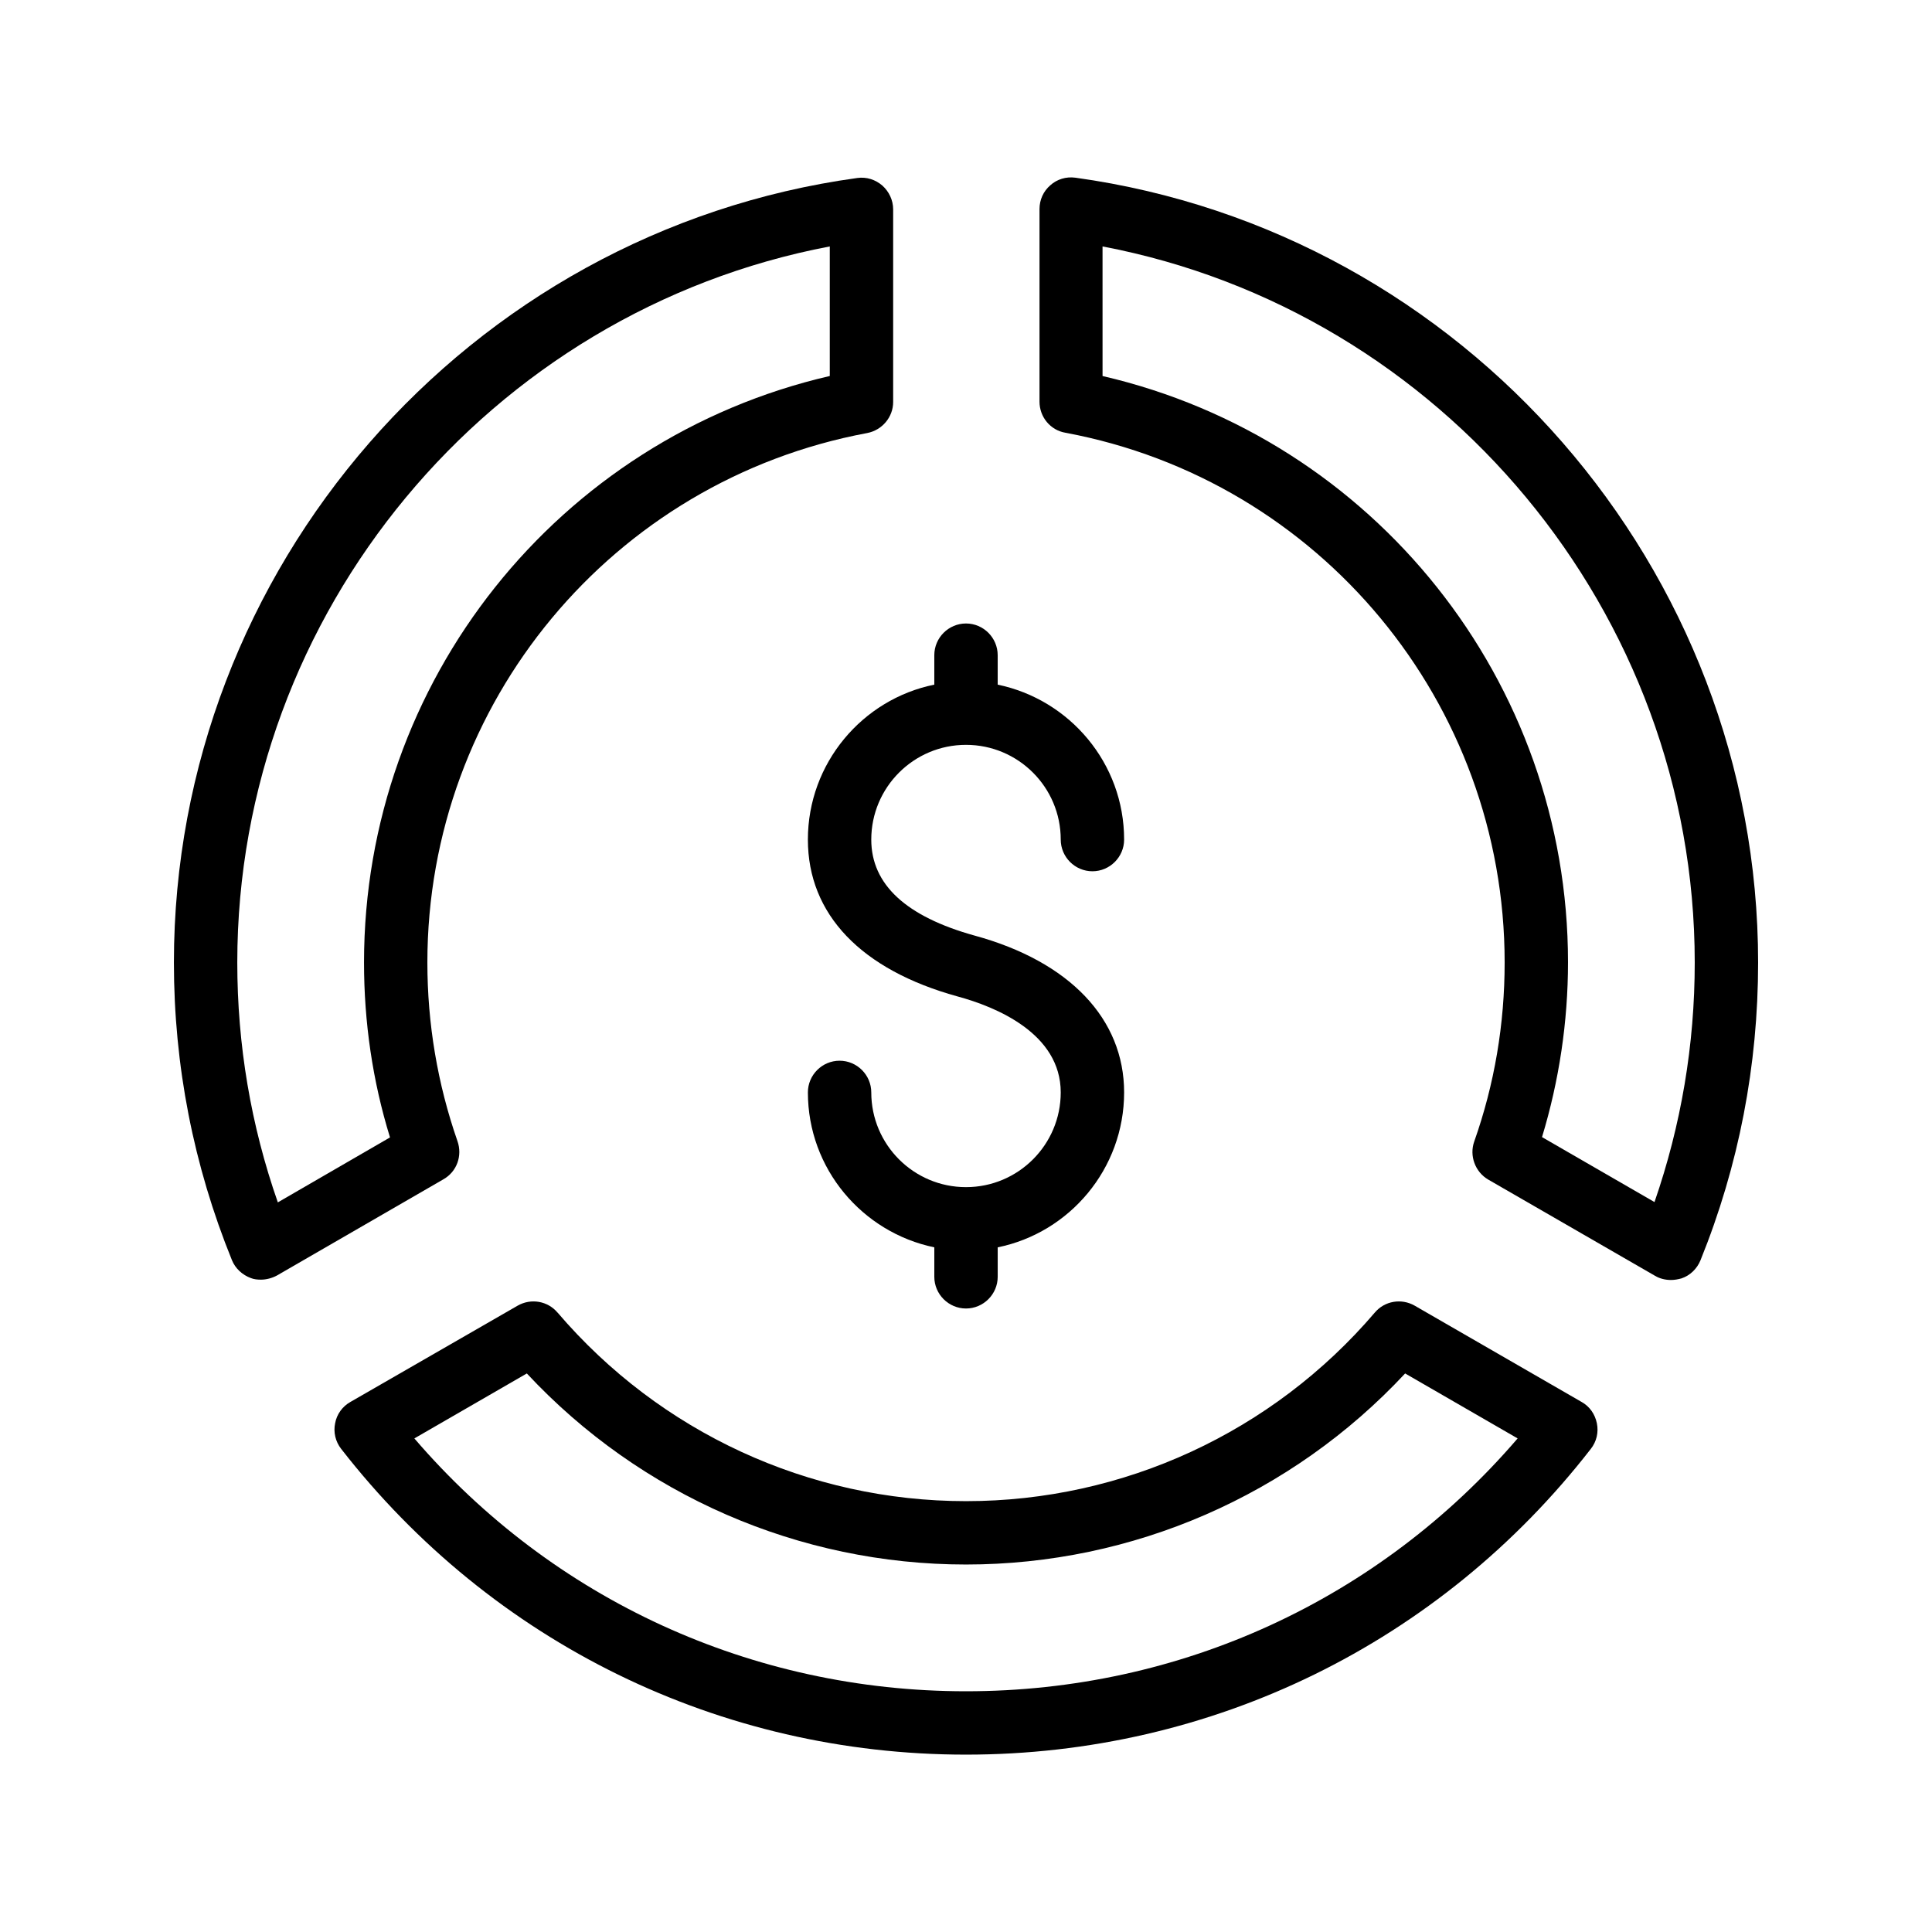
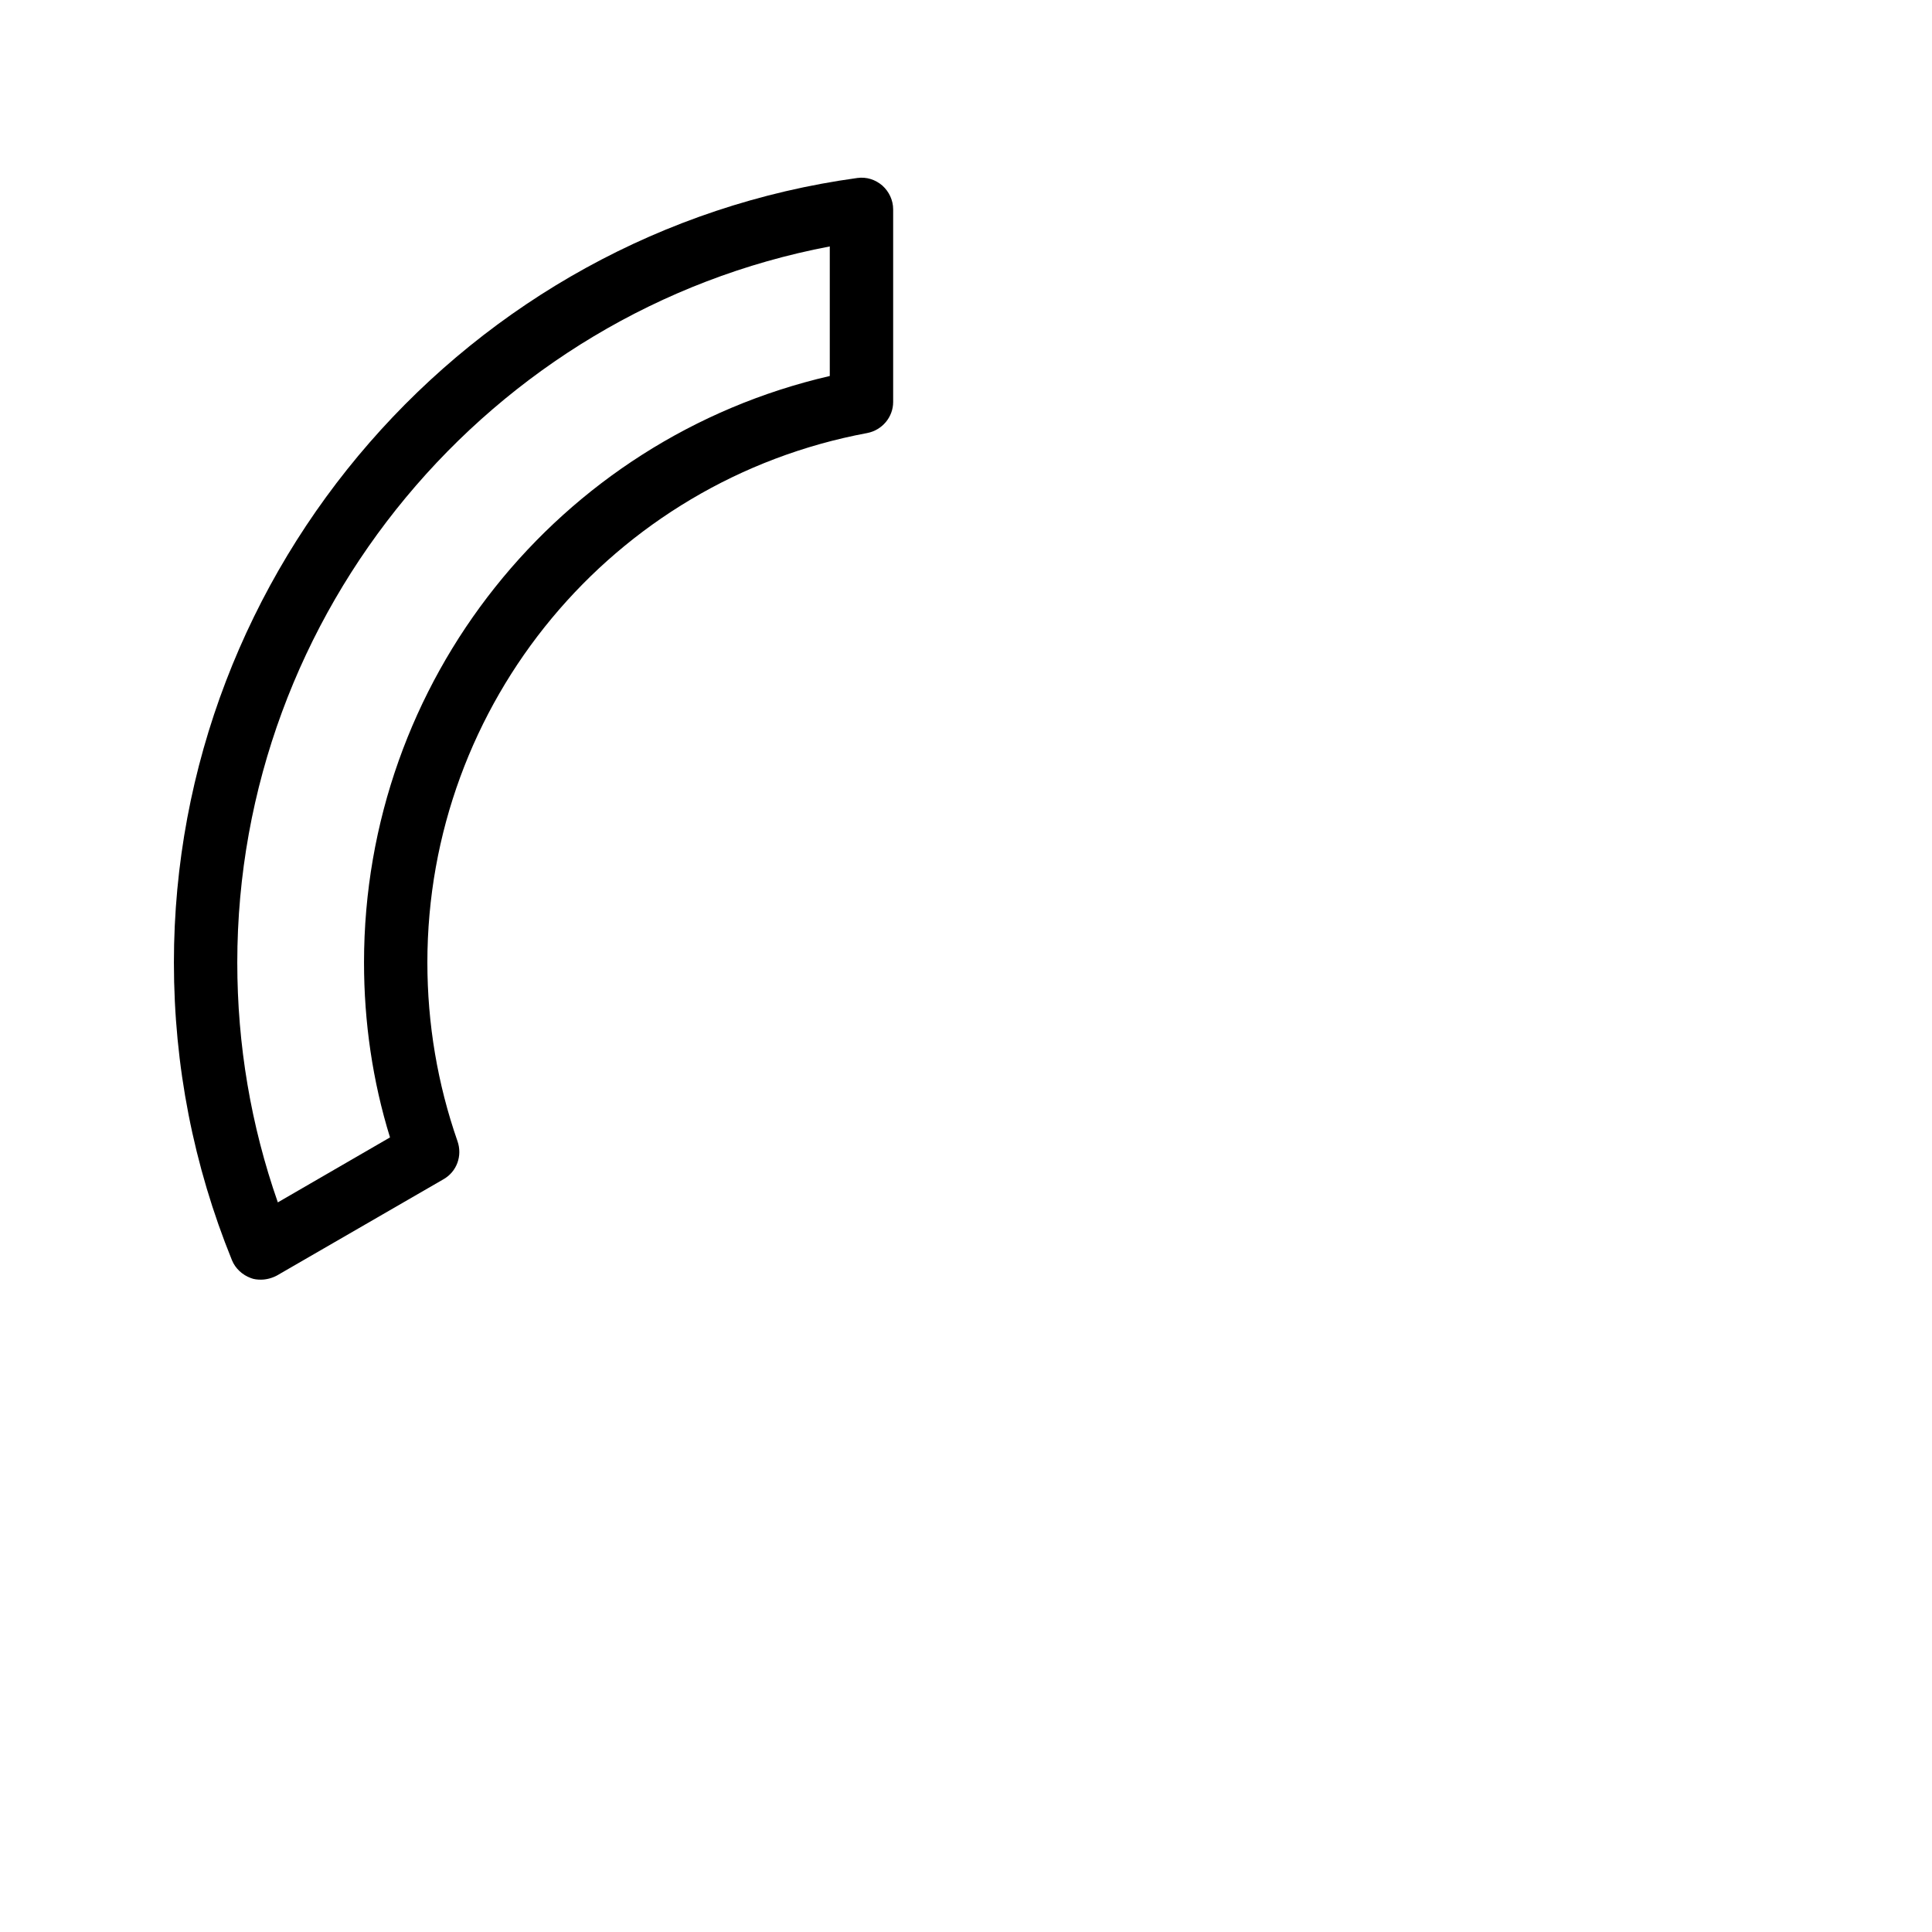
<svg xmlns="http://www.w3.org/2000/svg" fill="#000000" width="800px" height="800px" version="1.1" viewBox="144 144 512 512">
  <g>
    <path d="m205.45 477.92c0.922 2.266 2.769 3.945 5.039 4.785 0.84 0.336 1.762 0.418 2.688 0.418 1.426 0 2.938-0.418 4.199-1.09l44.168-25.527c3.527-2.016 5.039-6.215 3.695-10.078-5.293-15.195-7.981-31.148-7.981-47.355 0-68.77 49.039-127.71 116.55-140.31 3.945-0.754 6.887-4.199 6.887-8.23v-51.051c0-2.434-1.09-4.703-2.856-6.297-1.848-1.594-4.199-2.352-6.633-2.016-103.28 14.191-181.12 103.54-181.12 207.91 0 27.289 5.207 53.824 15.367 78.848zm158.45-268.62v34.344c-71.961 16.625-123.43 80.863-123.43 155.43 0 15.785 2.266 31.402 6.887 46.352l-29.727 17.215c-7.137-20.406-10.746-41.734-10.746-63.566 0-92.785 66.84-172.64 157.02-189.77z" />
-     <path d="m291.76 491.86c-2.602-3.106-7.055-3.863-10.578-1.848l-44.336 25.527c-2.098 1.176-3.609 3.273-4.031 5.625-0.504 2.352 0.082 4.871 1.594 6.801 40.055 51.473 100.43 81.031 165.59 81.031 65.242 0 125.62-29.559 165.59-81.031 1.512-1.93 2.098-4.367 1.594-6.801-0.504-2.434-1.93-4.449-4.031-5.625l-44.25-25.527c-3.527-2.016-7.977-1.258-10.578 1.848-27.121 31.738-66.586 49.961-108.32 49.961-41.645 0-81.109-18.219-108.23-49.961zm224.62 16.121 29.809 17.215c-36.695 42.738-89.426 67.008-146.19 67.008-56.68 0-109.5-24.266-146.19-67.008l29.809-17.215c30.062 32.242 72.129 50.633 116.38 50.633s86.316-18.387 116.38-50.633z" />
-     <path d="m428.97 191.09c-2.434-0.336-4.871 0.418-6.633 2.016-1.848 1.594-2.856 3.863-2.856 6.297v51.051c0 4.031 2.856 7.559 6.887 8.23 67.426 12.594 116.38 71.625 116.38 140.39 0 16.289-2.688 32.242-8.062 47.441-1.344 3.777 0.25 8.062 3.695 10.078l44.25 25.527c1.258 0.754 2.769 1.09 4.199 1.09 0.922 0 1.848-0.168 2.769-0.418 2.266-0.754 4.113-2.519 5.039-4.785 10.16-25.105 15.281-51.641 15.281-78.93 0-104.38-77.836-193.72-180.95-207.99zm153.49 271.47-29.809-17.215c4.535-14.945 6.887-30.562 6.887-46.352 0-74.48-51.473-138.71-123.35-155.34l-0.004-34.344c90.098 17.133 156.94 96.984 156.94 189.77 0 21.832-3.609 43.078-10.664 63.48z" />
-     <path d="m400 309.23c-4.617 0-8.398 3.777-8.398 8.398v7.809c-19.062 3.863-33.504 20.824-33.504 41.059 0 19.816 14.105 34.512 39.633 41.562 10.242 2.769 27.375 9.824 27.375 25.441 0 13.855-11.25 25.105-25.105 25.105s-25.105-11.25-25.105-25.105c0-4.617-3.777-8.398-8.398-8.398-4.617 0-8.398 3.777-8.398 8.398 0 20.238 14.441 37.113 33.504 41.059v7.809c0 4.617 3.777 8.398 8.398 8.398 4.617 0 8.398-3.777 8.398-8.398v-7.809c19.062-3.863 33.504-20.824 33.504-41.059 0-19.48-14.441-34.68-39.633-41.562-18.137-5.039-27.375-13.52-27.375-25.441 0-13.855 11.25-25.105 25.105-25.105s25.105 11.25 25.105 25.105c0 4.617 3.777 8.398 8.398 8.398 4.617 0 8.398-3.777 8.398-8.398 0-20.238-14.441-37.113-33.504-41.059v-7.809c-0.004-4.621-3.781-8.398-8.398-8.398z" />
  </g>
</svg>